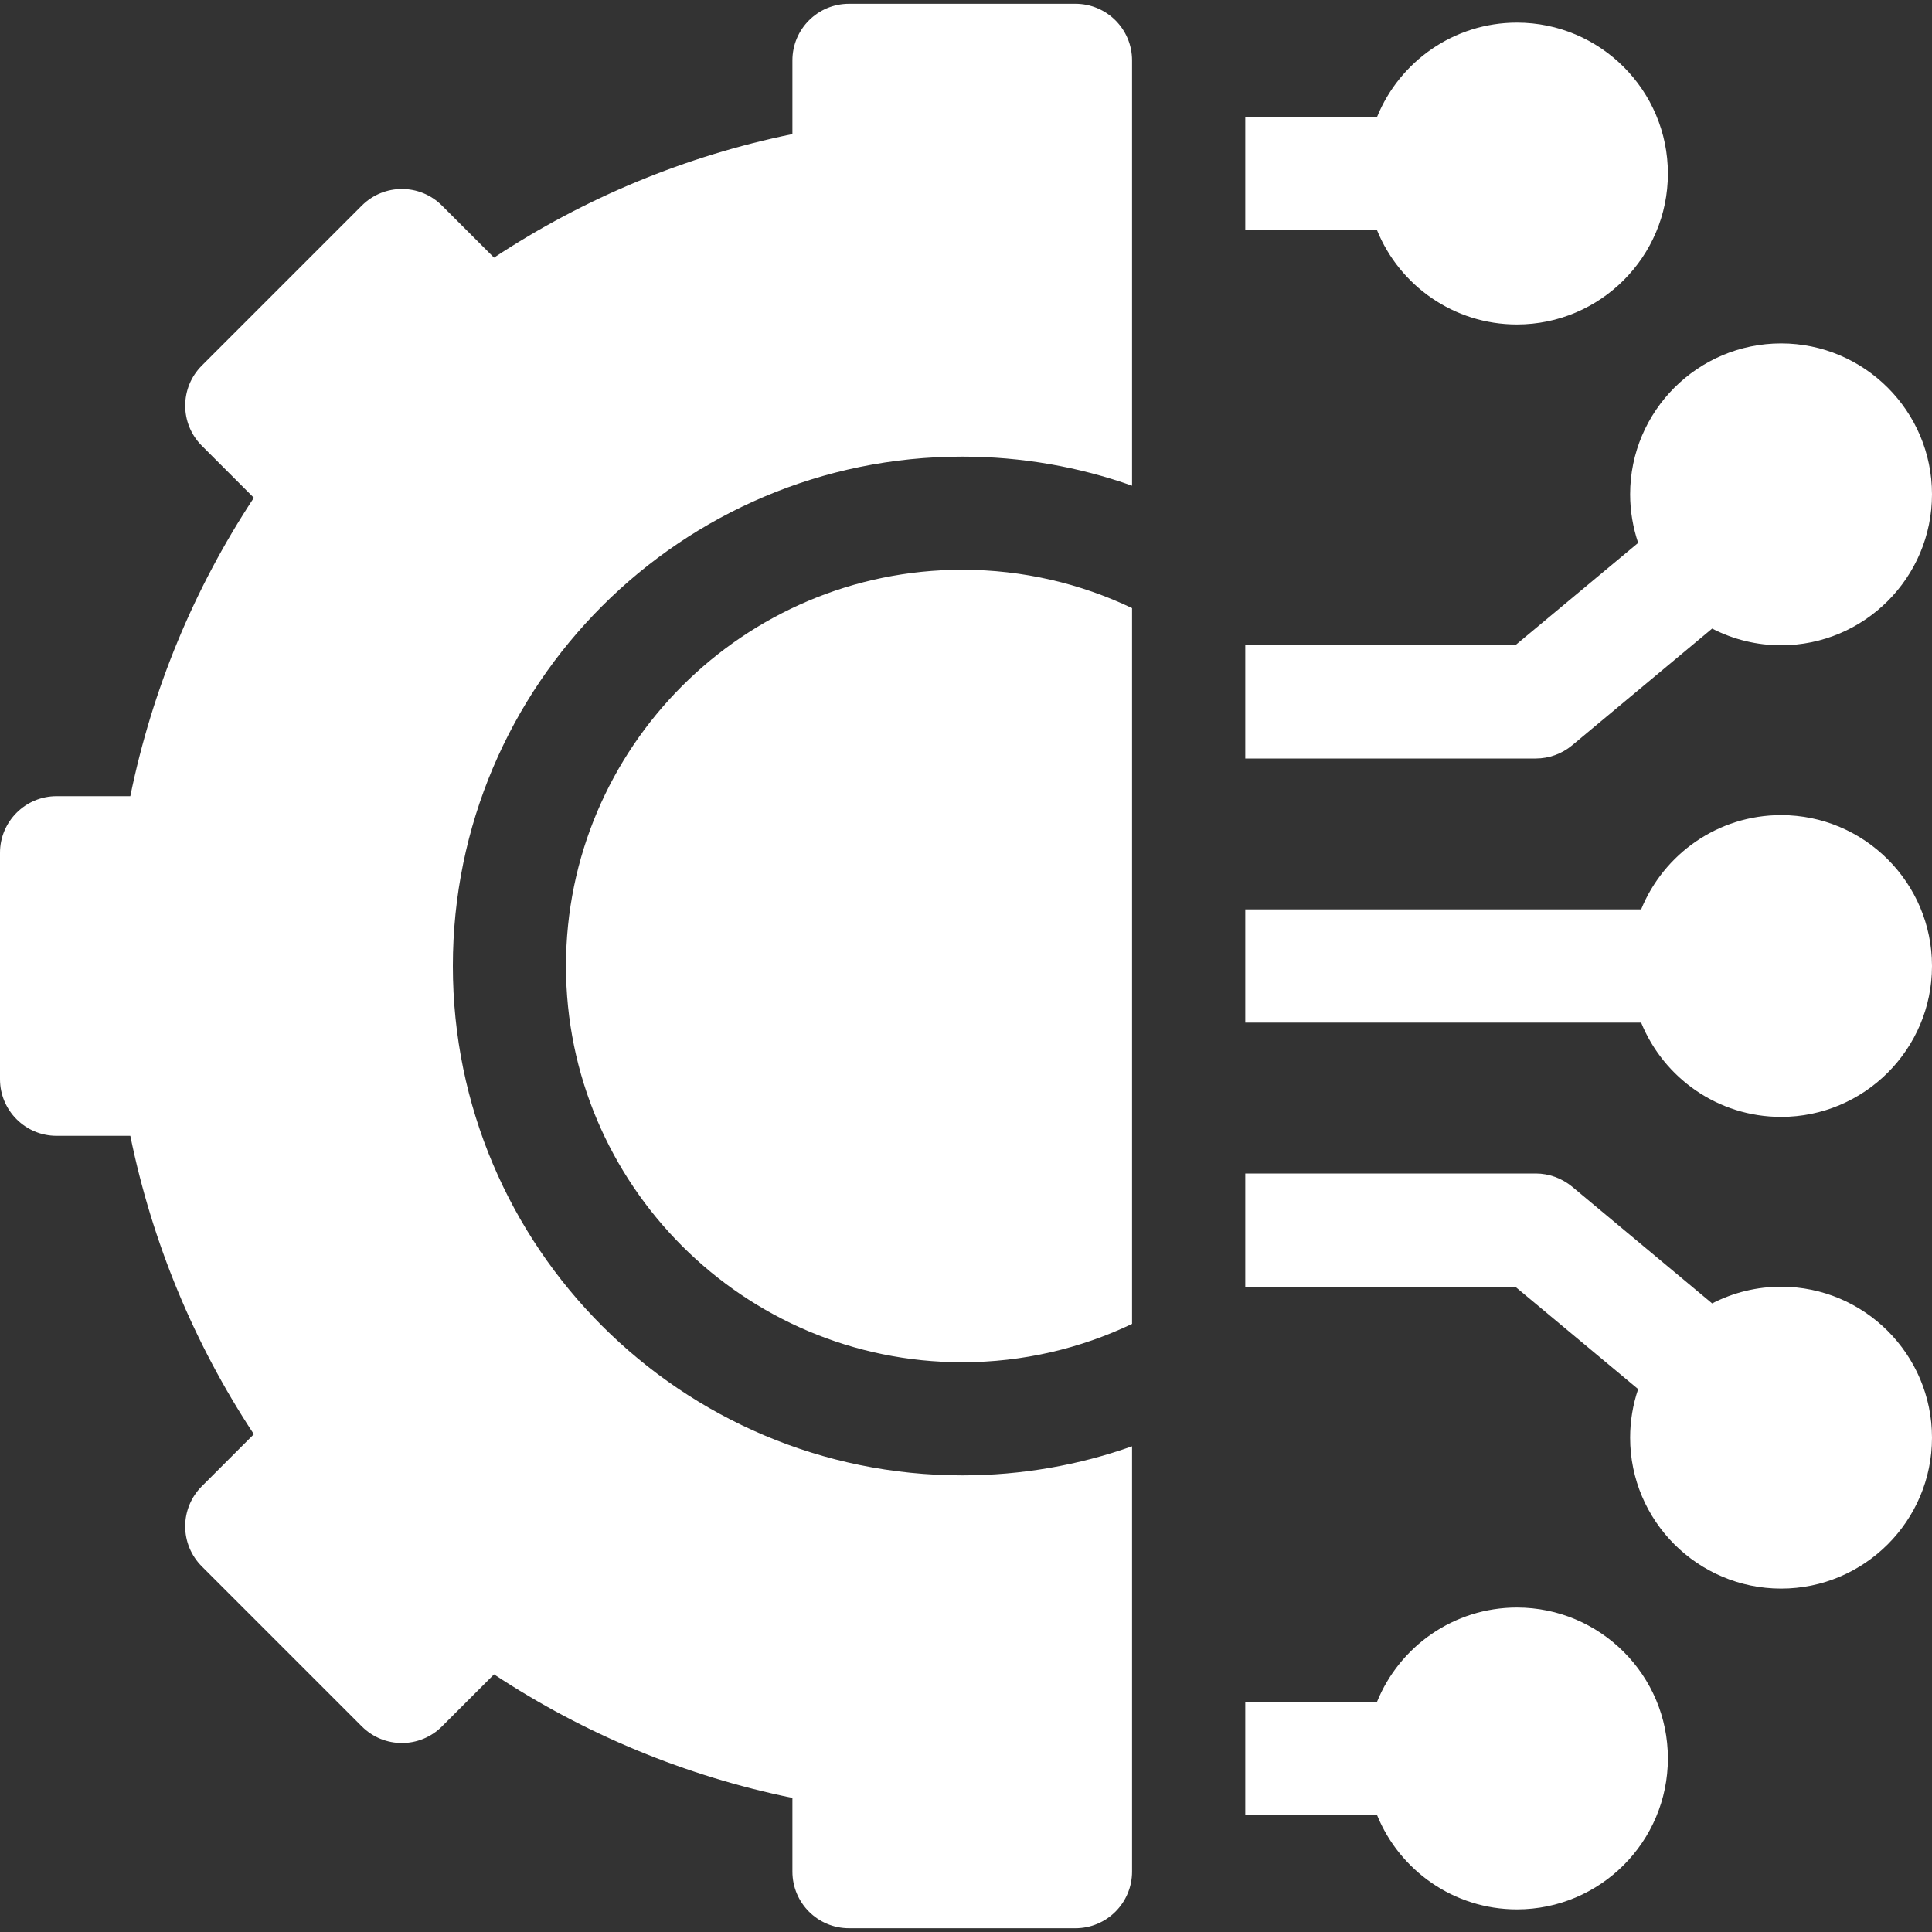
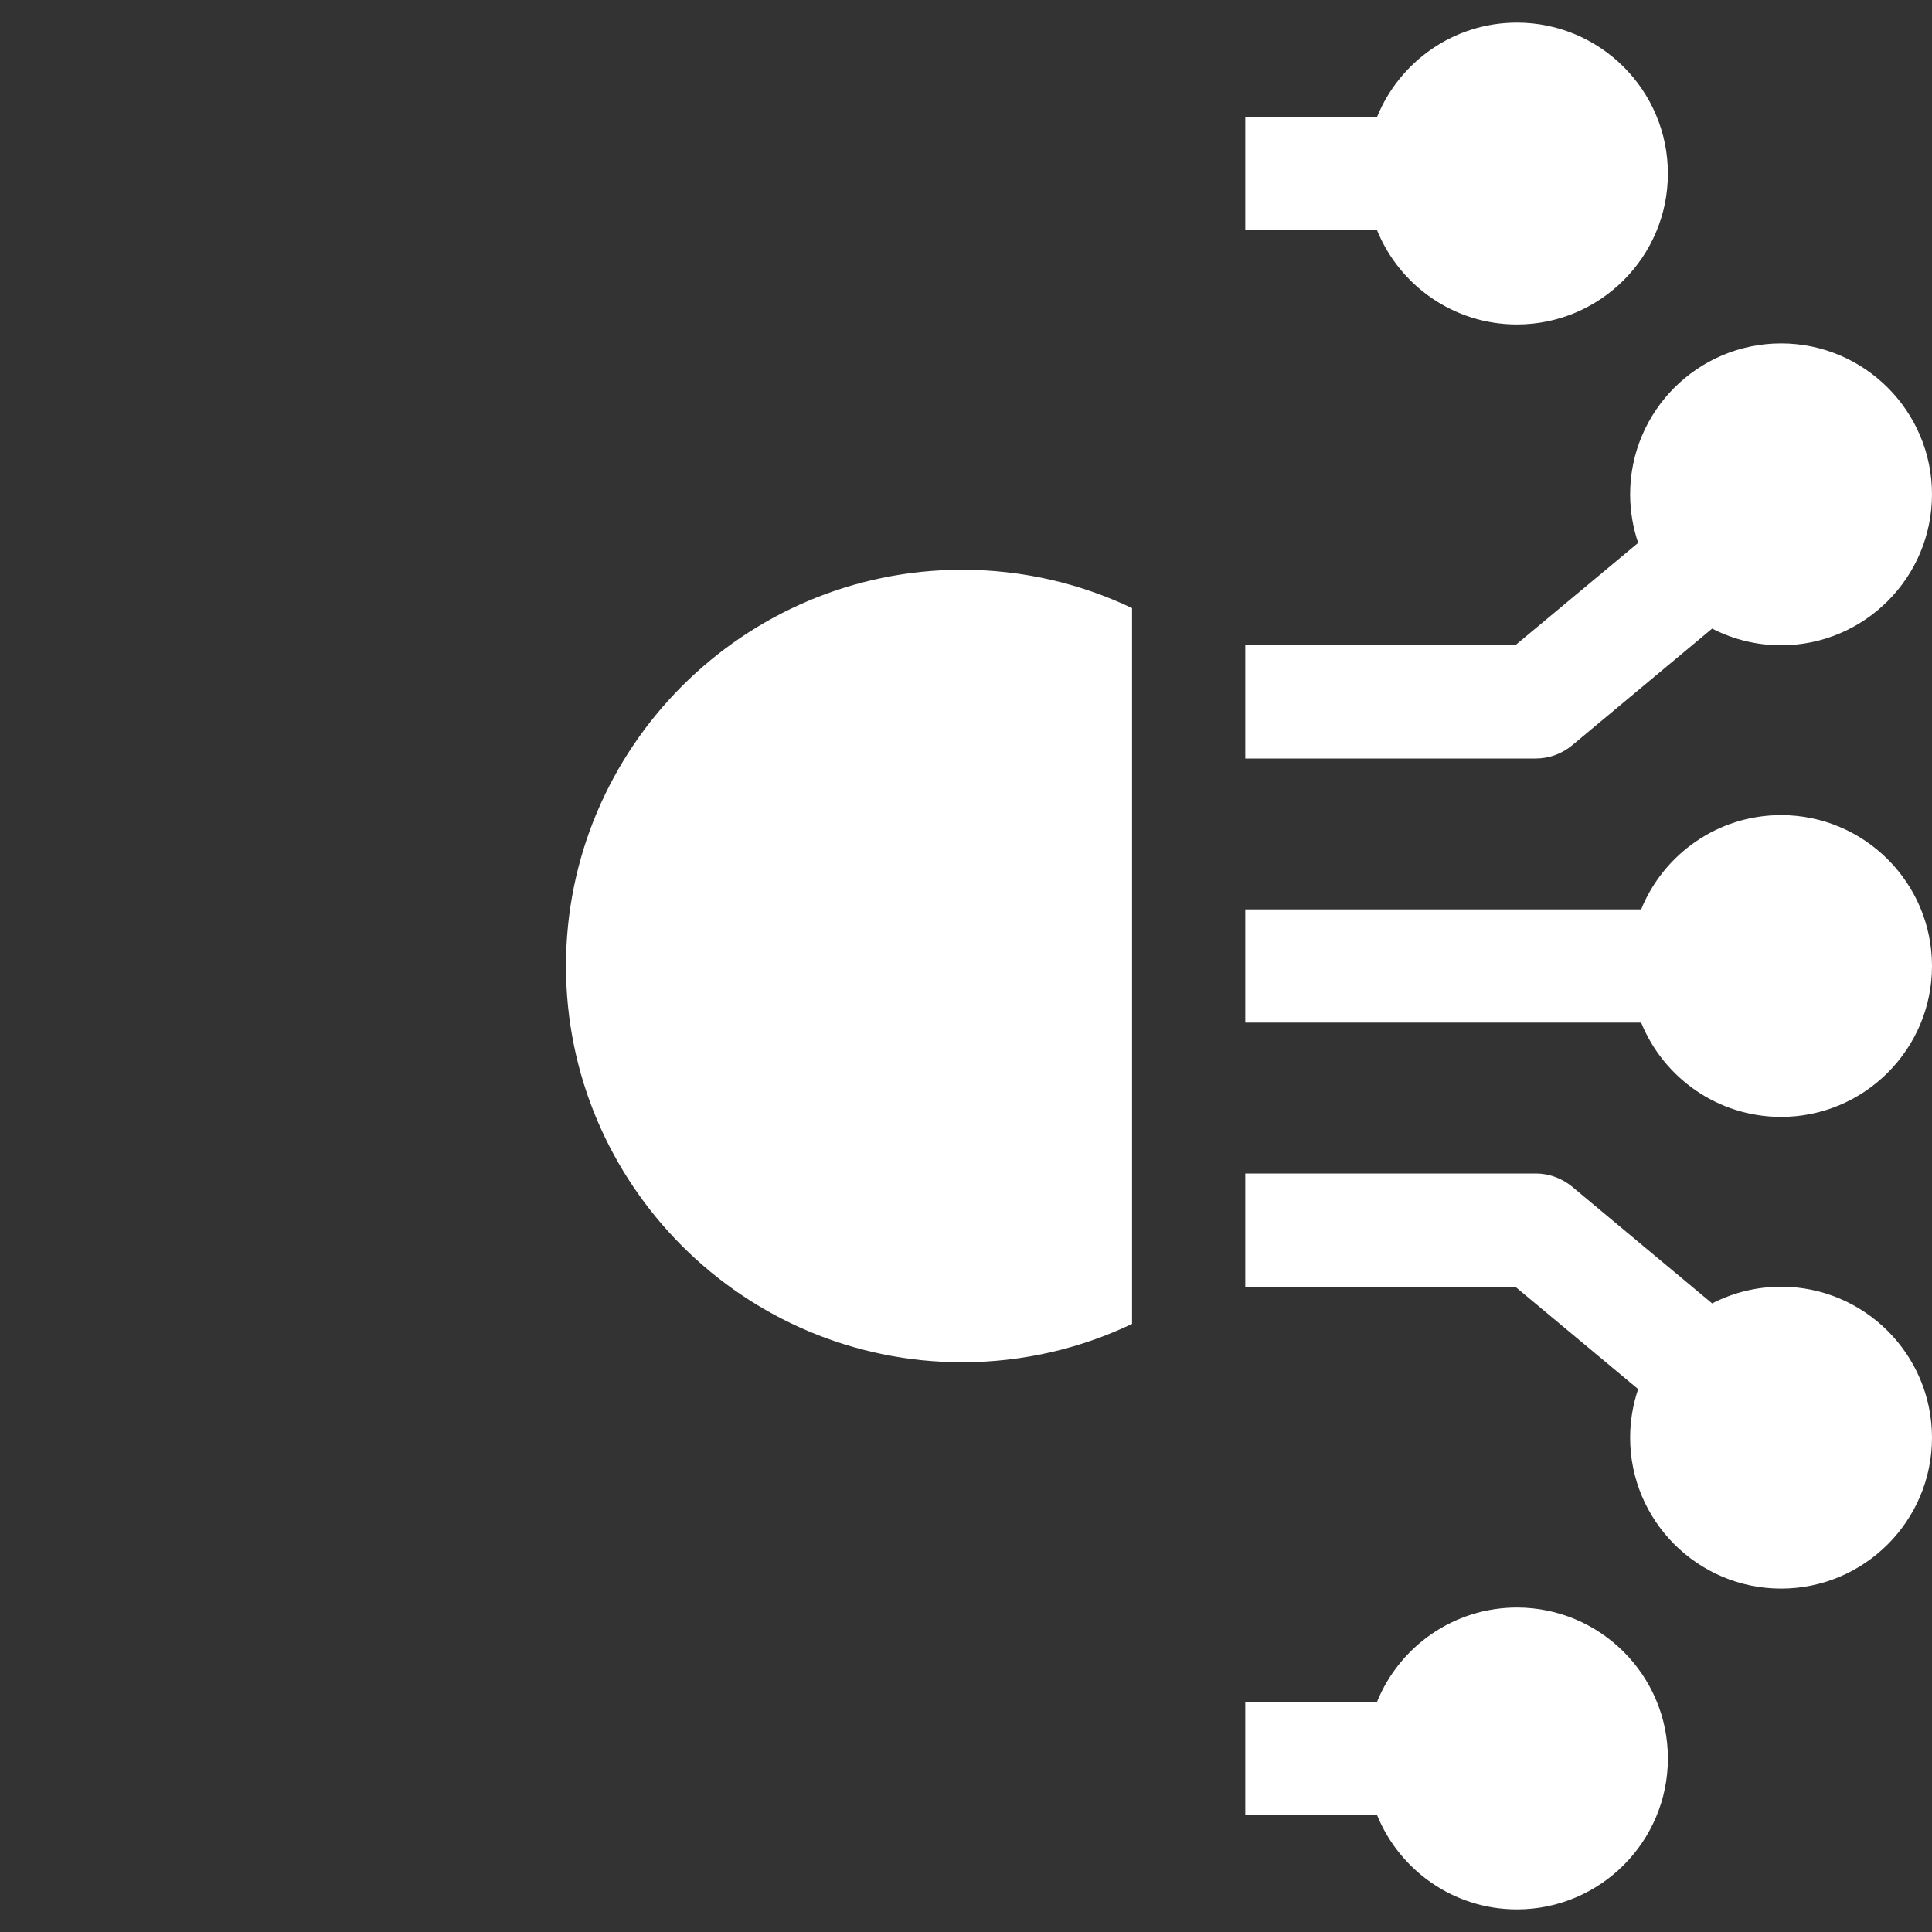
<svg xmlns="http://www.w3.org/2000/svg" width="20" height="20" viewBox="0 0 20 20" fill="none">
  <rect x="0" y="0" width="20" height="20" fill="#333333" stroke="none" />
  <g clip-path="url(#clip0_885_1836)">
-     <path d="M15.703 16.641C15.049 16.641 14.487 17.045 14.255 17.617H12.891V18.789H14.255C14.487 19.361 15.049 19.766 15.703 19.766C16.565 19.766 17.266 19.065 17.266 18.203C17.266 17.342 16.565 16.641 15.703 16.641ZM18.438 13.32C18.189 13.32 17.945 13.379 17.724 13.493L16.274 12.284C16.168 12.197 16.035 12.148 15.898 12.148H12.891V13.32H15.686L16.958 14.38C16.903 14.542 16.875 14.712 16.875 14.883C16.875 15.744 17.576 16.445 18.438 16.445C19.299 16.445 20 15.744 20 14.883C20 14.021 19.299 13.32 18.438 13.32ZM18.438 8.438C17.783 8.438 17.222 8.842 16.989 9.414H12.891V10.586H16.989C17.222 11.158 17.783 11.562 18.438 11.562C19.299 11.562 20 10.862 20 10C20 9.138 19.299 8.438 18.438 8.438ZM16.274 7.716L17.724 6.507C17.945 6.621 18.189 6.68 18.438 6.68C19.299 6.68 20 5.979 20 5.117C20 4.256 19.299 3.555 18.438 3.555C17.576 3.555 16.875 4.256 16.875 5.117C16.875 5.293 16.905 5.462 16.958 5.62L15.686 6.68H12.891V7.852H15.898C16.035 7.852 16.168 7.804 16.274 7.716ZM15.703 3.359C16.565 3.359 17.266 2.658 17.266 1.797C17.266 0.935 16.565 0.234 15.703 0.234C15.049 0.234 14.487 0.639 14.255 1.211H12.891V2.383H14.255C14.487 2.955 15.049 3.359 15.703 3.359ZM5.859 10C5.859 12.262 7.699 14.102 9.961 14.102C10.59 14.102 11.186 13.959 11.719 13.705V6.295C11.186 6.041 10.59 5.898 9.961 5.898C7.699 5.898 5.859 7.738 5.859 10Z" fill="white" />
-     <path d="M11.133 0.039H8.789C8.465 0.039 8.203 0.301 8.203 0.625V1.388C7.101 1.613 6.053 2.047 5.114 2.667L4.575 2.128C4.346 1.899 3.975 1.899 3.746 2.128L2.089 3.785C1.86 4.014 1.86 4.385 2.089 4.614L2.628 5.153C2.008 6.092 1.574 7.14 1.349 8.242H0.586C0.262 8.242 0 8.505 0 8.828V11.172C0 11.495 0.262 11.758 0.586 11.758H1.349C1.574 12.86 2.008 13.908 2.628 14.847L2.089 15.386C1.979 15.496 1.917 15.645 1.917 15.8C1.917 15.956 1.979 16.105 2.089 16.215L3.746 17.872C3.975 18.101 4.346 18.101 4.575 17.872L5.114 17.333C6.053 17.953 7.101 18.387 8.203 18.612V19.375C8.203 19.699 8.465 19.961 8.789 19.961H11.133C11.456 19.961 11.719 19.699 11.719 19.375V14.972C11.169 15.167 10.577 15.273 9.961 15.273C7.053 15.273 4.688 12.908 4.688 10C4.688 7.092 7.053 4.727 9.961 4.727C10.577 4.727 11.169 4.833 11.719 5.028V0.625C11.719 0.301 11.456 0.039 11.133 0.039Z" fill="white" />
+     <path d="M15.703 16.641C15.049 16.641 14.487 17.045 14.255 17.617H12.891V18.789H14.255C14.487 19.361 15.049 19.766 15.703 19.766C16.565 19.766 17.266 19.065 17.266 18.203C17.266 17.342 16.565 16.641 15.703 16.641ZM18.438 13.32C18.189 13.32 17.945 13.379 17.724 13.493L16.274 12.284C16.168 12.197 16.035 12.148 15.898 12.148H12.891V13.32H15.686L16.958 14.38C16.903 14.542 16.875 14.712 16.875 14.883C16.875 15.744 17.576 16.445 18.438 16.445C19.299 16.445 20 15.744 20 14.883C20 14.021 19.299 13.32 18.438 13.32ZM18.438 8.438C17.783 8.438 17.222 8.842 16.989 9.414H12.891V10.586H16.989C17.222 11.158 17.783 11.562 18.438 11.562C19.299 11.562 20 10.862 20 10C20 9.138 19.299 8.438 18.438 8.438ZM16.274 7.716L17.724 6.507C17.945 6.621 18.189 6.68 18.438 6.68C19.299 6.68 20 5.979 20 5.117C20 4.256 19.299 3.555 18.438 3.555C17.576 3.555 16.875 4.256 16.875 5.117C16.875 5.293 16.905 5.462 16.958 5.62L15.686 6.68H12.891V7.852H15.898C16.035 7.852 16.168 7.804 16.274 7.716ZM15.703 3.359C16.565 3.359 17.266 2.658 17.266 1.797C17.266 0.935 16.565 0.234 15.703 0.234C15.049 0.234 14.487 0.639 14.255 1.211H12.891V2.383H14.255C14.487 2.955 15.049 3.359 15.703 3.359M5.859 10C5.859 12.262 7.699 14.102 9.961 14.102C10.59 14.102 11.186 13.959 11.719 13.705V6.295C11.186 6.041 10.59 5.898 9.961 5.898C7.699 5.898 5.859 7.738 5.859 10Z" fill="white" />
  </g>
  <defs>
    <clipPath id="clip0_885_1836">
      <rect width="20" height="20" fill="white" />
    </clipPath>
  </defs>
</svg>